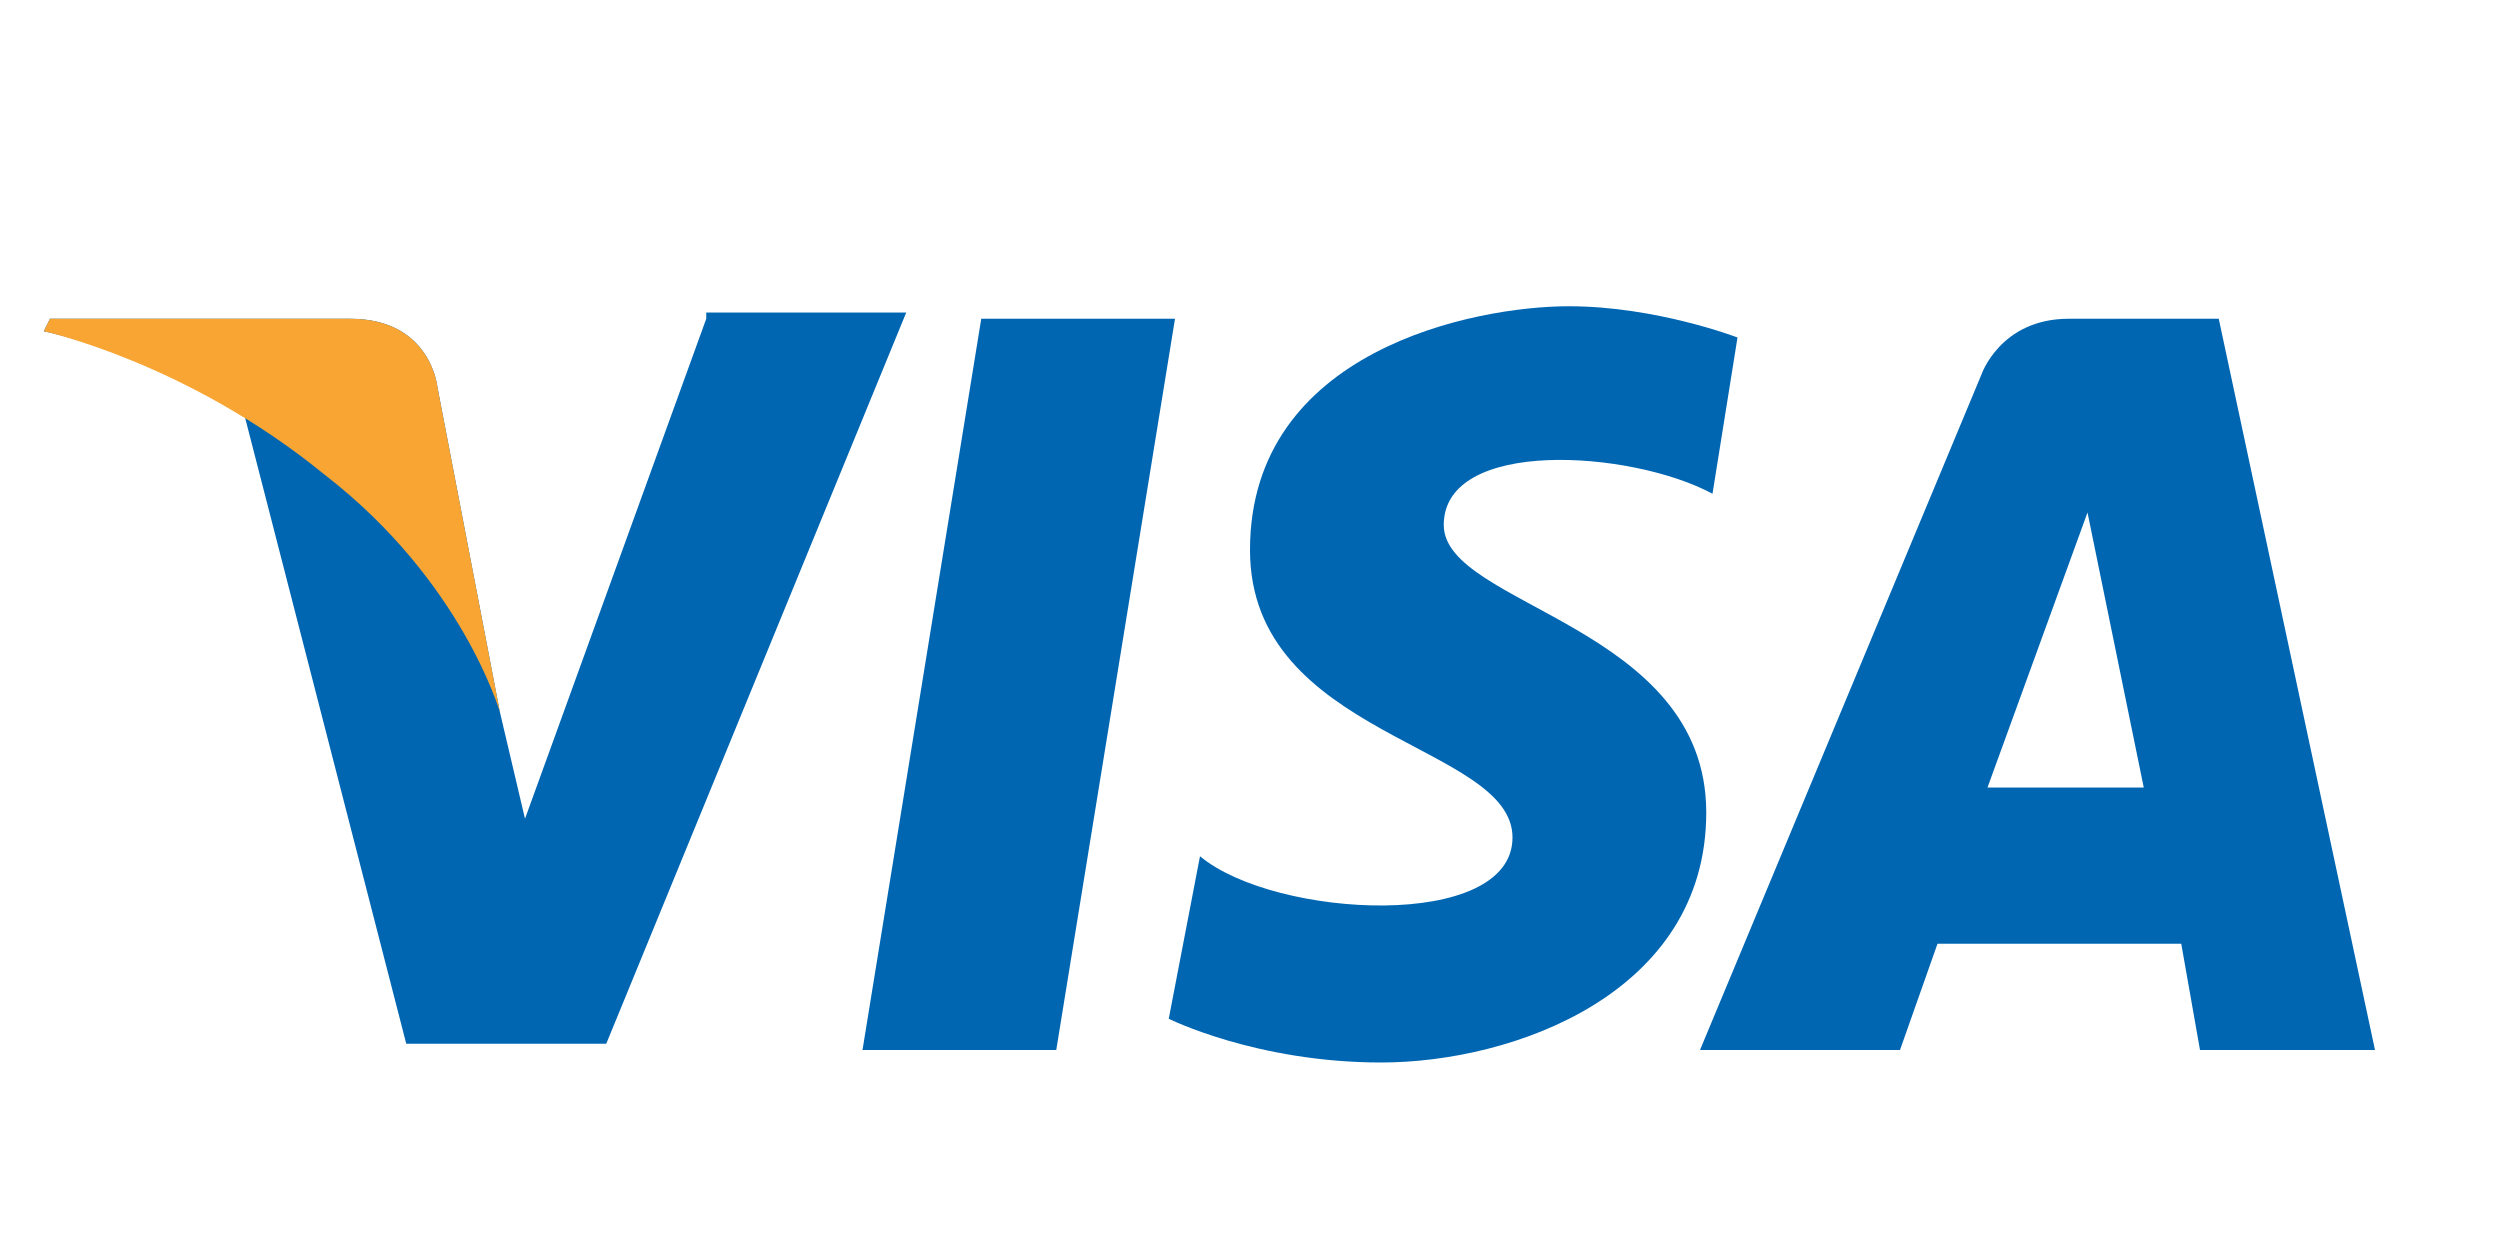
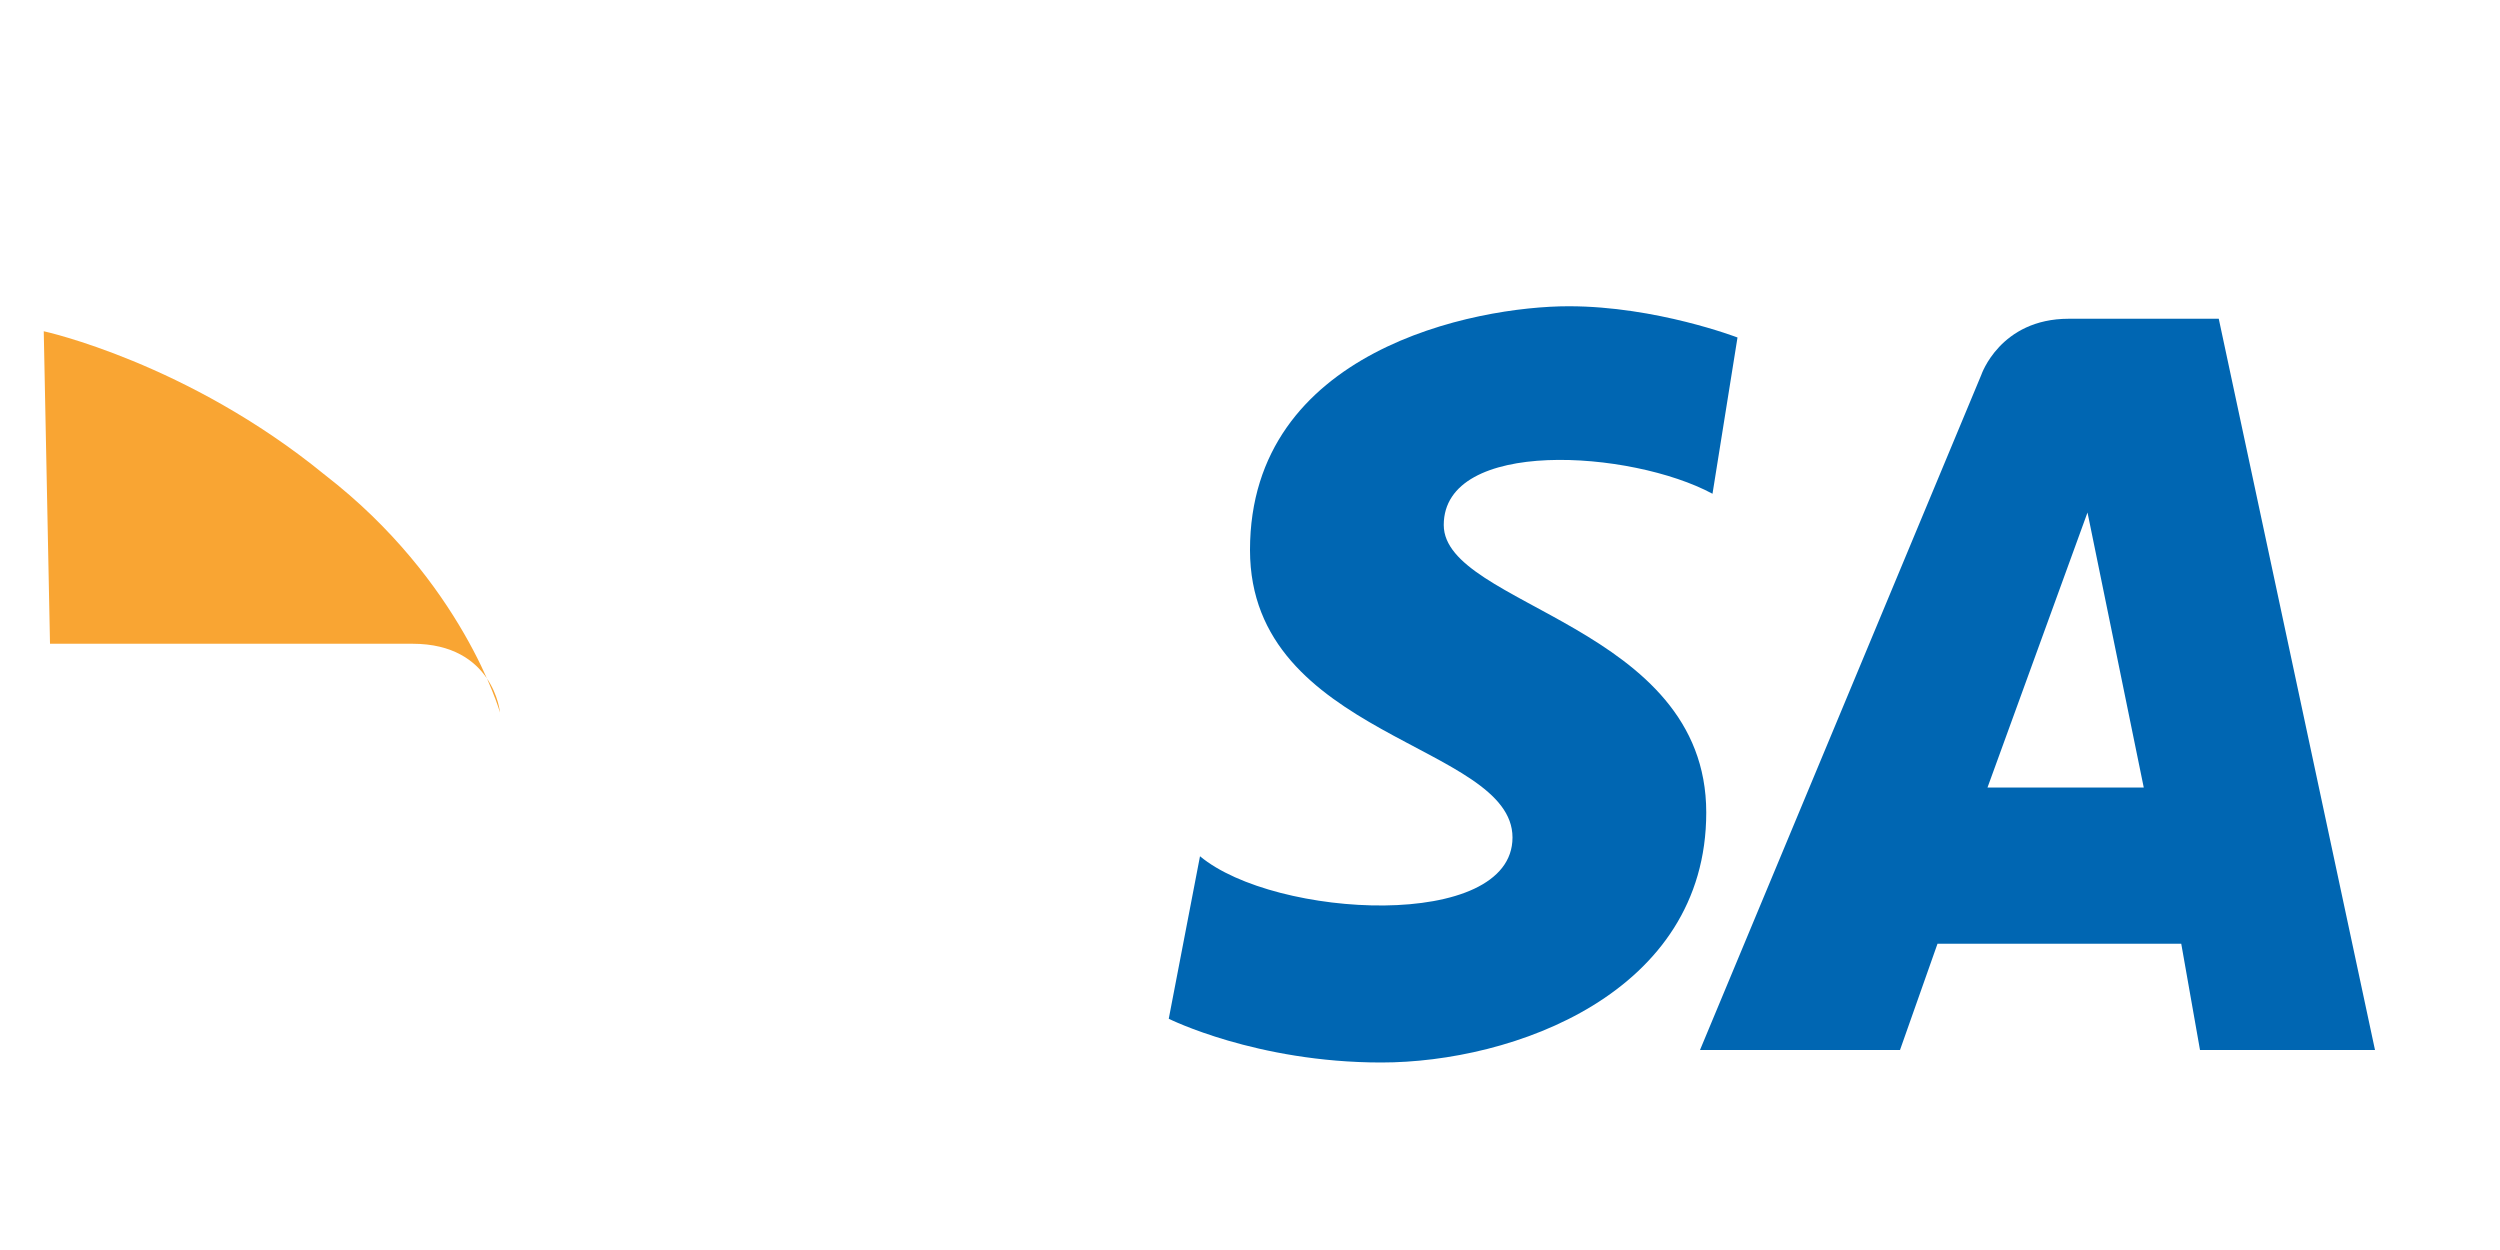
<svg xmlns="http://www.w3.org/2000/svg" version="1.1" id="Layer_1" x="0px" y="0px" viewBox="0 0 40 20" style="enable-background:new 0 0 40 20;" xml:space="preserve">
  <style type="text/css">
	.st0{fill:#0066B2;}
	.st1{fill:#F9A533;}
</style>
  <g>
    <g>
-       <polygon class="st0" points="16.9,16.8 13.8,16.8 15.7,5.1 18.8,5.1   " />
-       <path class="st0" d="M11.3,5.1l-2.9,8L8,11.4l0,0L7,6.2c0,0-0.1-1.1-1.4-1.1H0.8L0.7,5.3c0,0,1.5,0.3,3.2,1.3l2.6,10.1h3.2    l4.8-11.7H11.3z" />
      <path class="st0" d="M35.2,16.8h2.8L35.5,5.1h-2.4c-1.1,0-1.4,0.9-1.4,0.9l-4.5,10.8h3.2l0.6-1.7h3.9L35.2,16.8z M31.8,12.6    l1.6-4.4l0.9,4.4H31.8z" />
      <path class="st0" d="M27.4,7.9l0.4-2.5c0,0-1.3-0.5-2.7-0.5c-1.5,0-5.1,0.7-5.1,3.9c0,3,4.2,3.1,4.2,4.6s-3.8,1.3-5,0.3l-0.5,2.6    c0,0,1.4,0.7,3.4,0.7c2.1,0,5.2-1.1,5.2-4c0-3-4.2-3.3-4.2-4.6C23.1,7,26.1,7.2,27.4,7.9z" />
    </g>
-     <path class="st1" d="M8,11.4L7,6.2c0,0-0.1-1.1-1.4-1.1H0.8L0.7,5.3c0,0,2.3,0.5,4.5,2.3C7.4,9.3,8,11.4,8,11.4z" />
+     <path class="st1" d="M8,11.4c0,0-0.1-1.1-1.4-1.1H0.8L0.7,5.3c0,0,2.3,0.5,4.5,2.3C7.4,9.3,8,11.4,8,11.4z" />
  </g>
</svg>